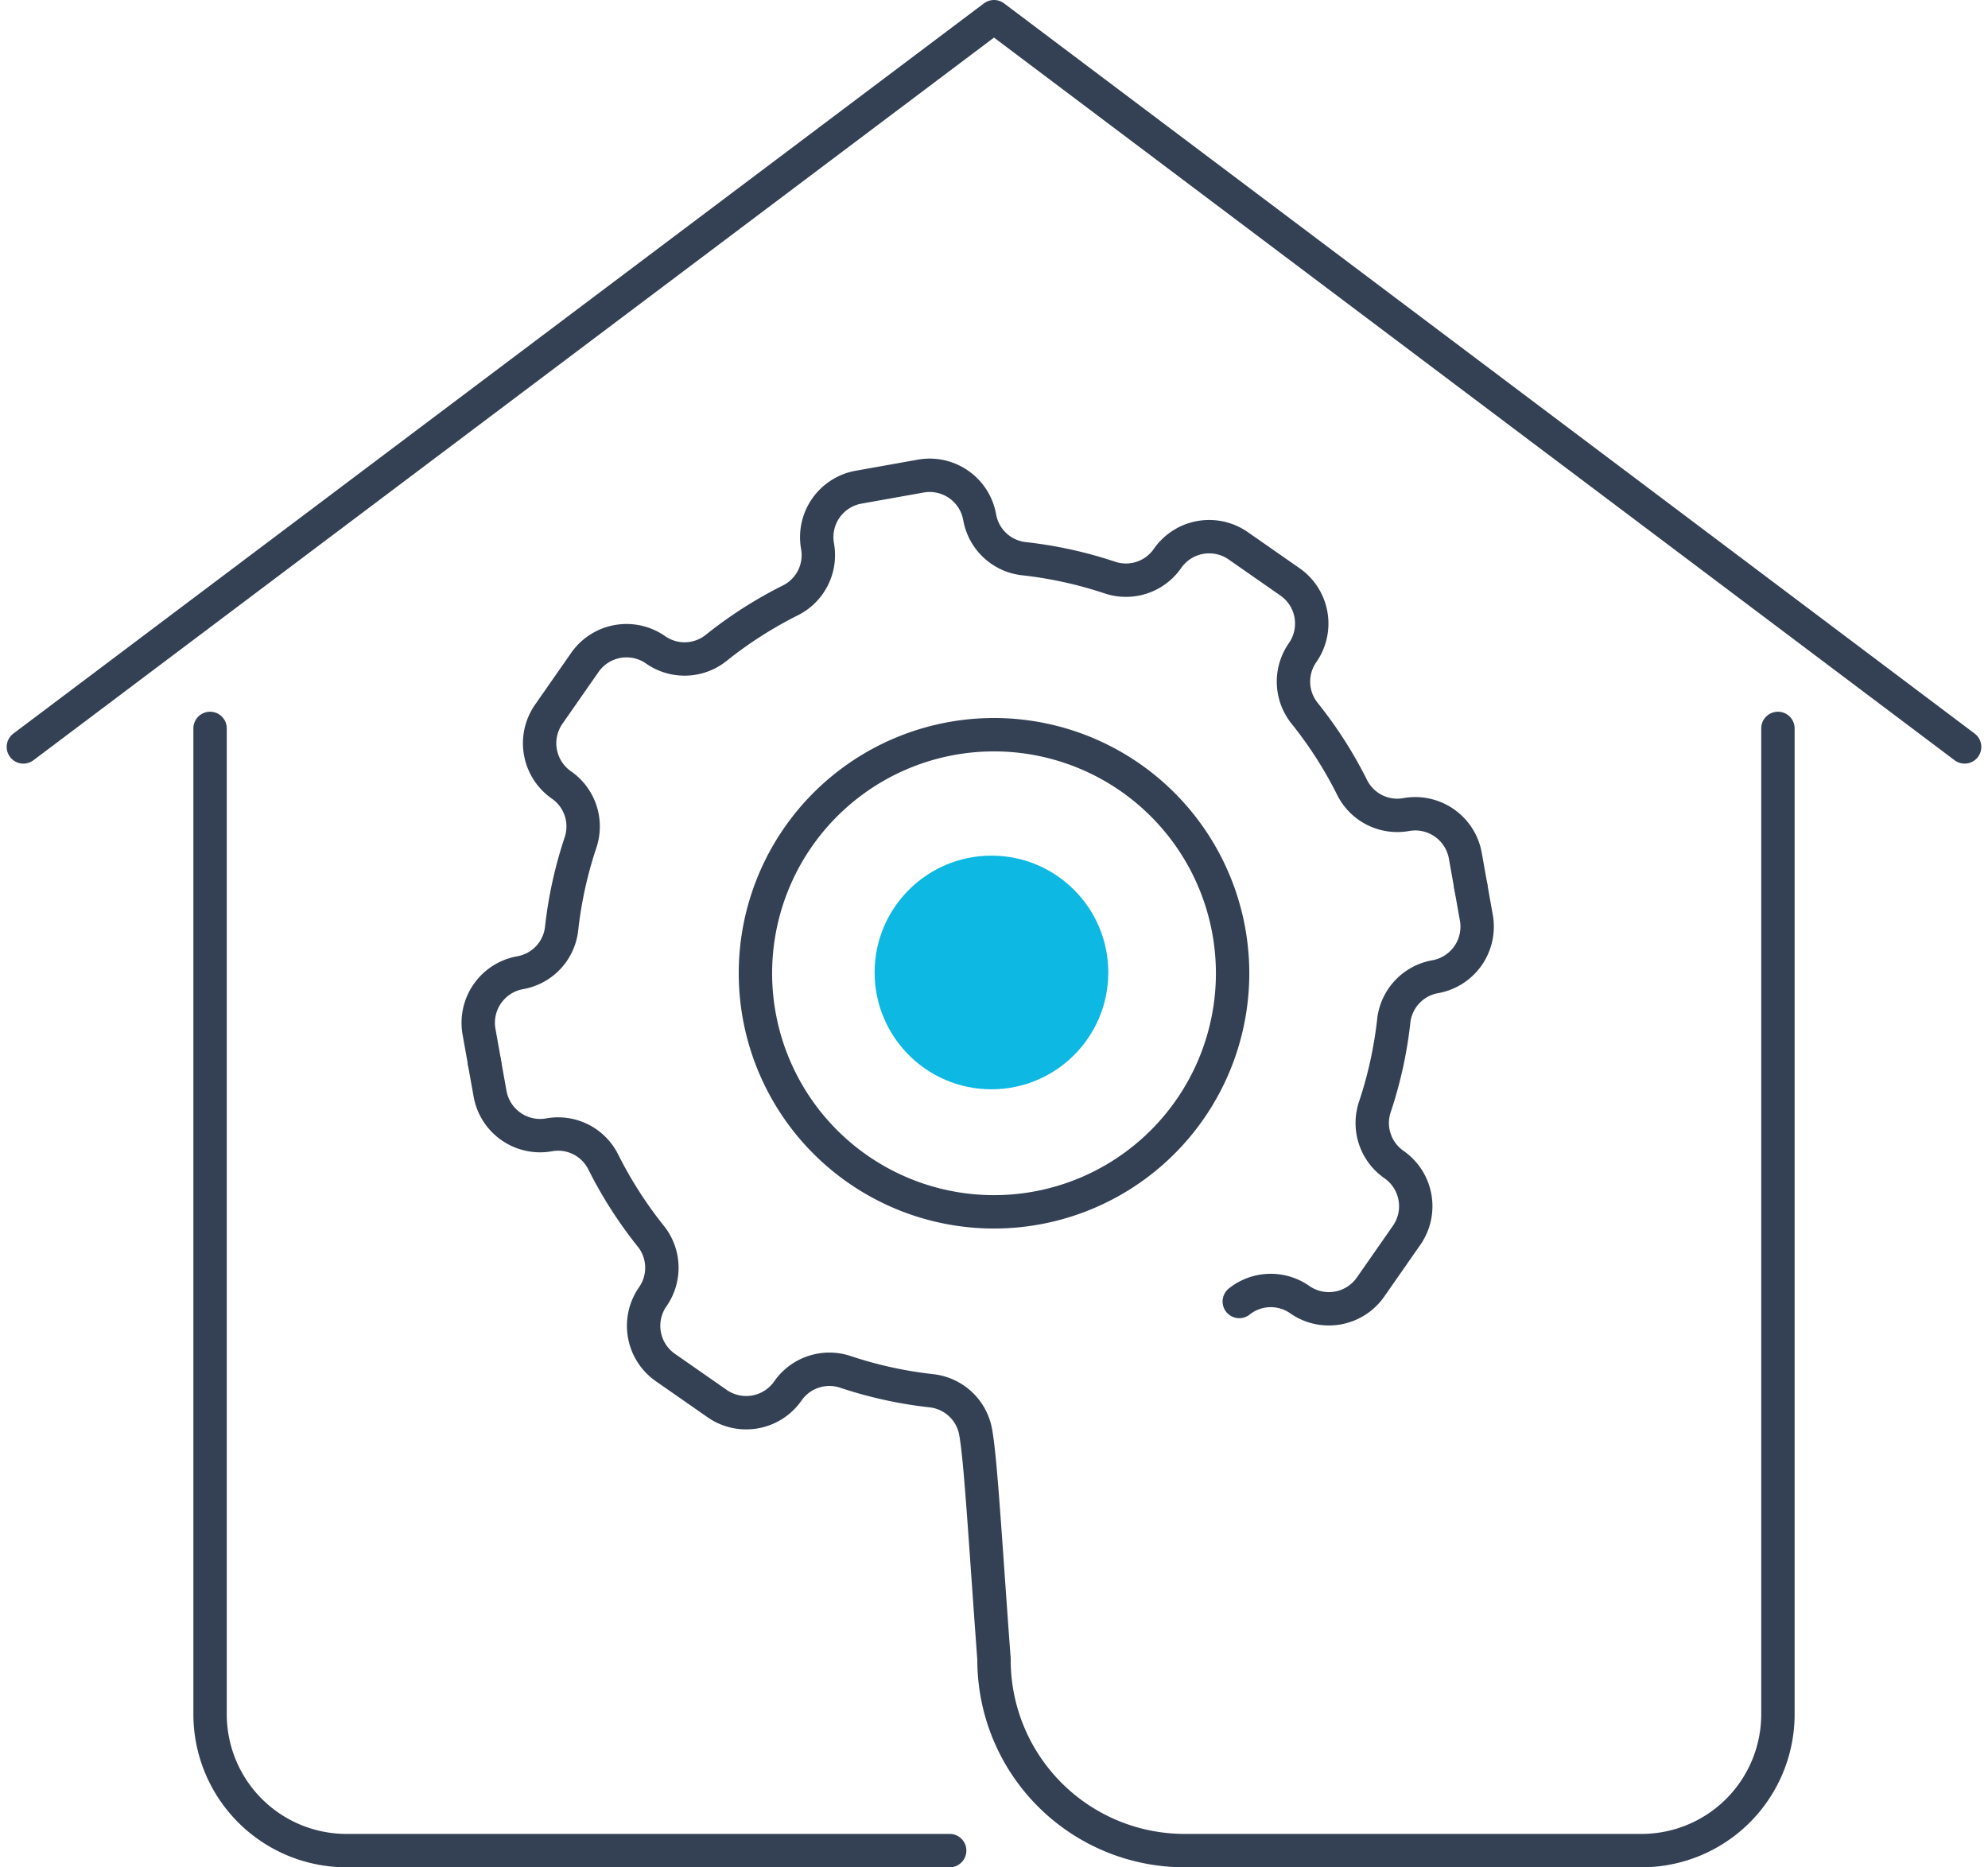
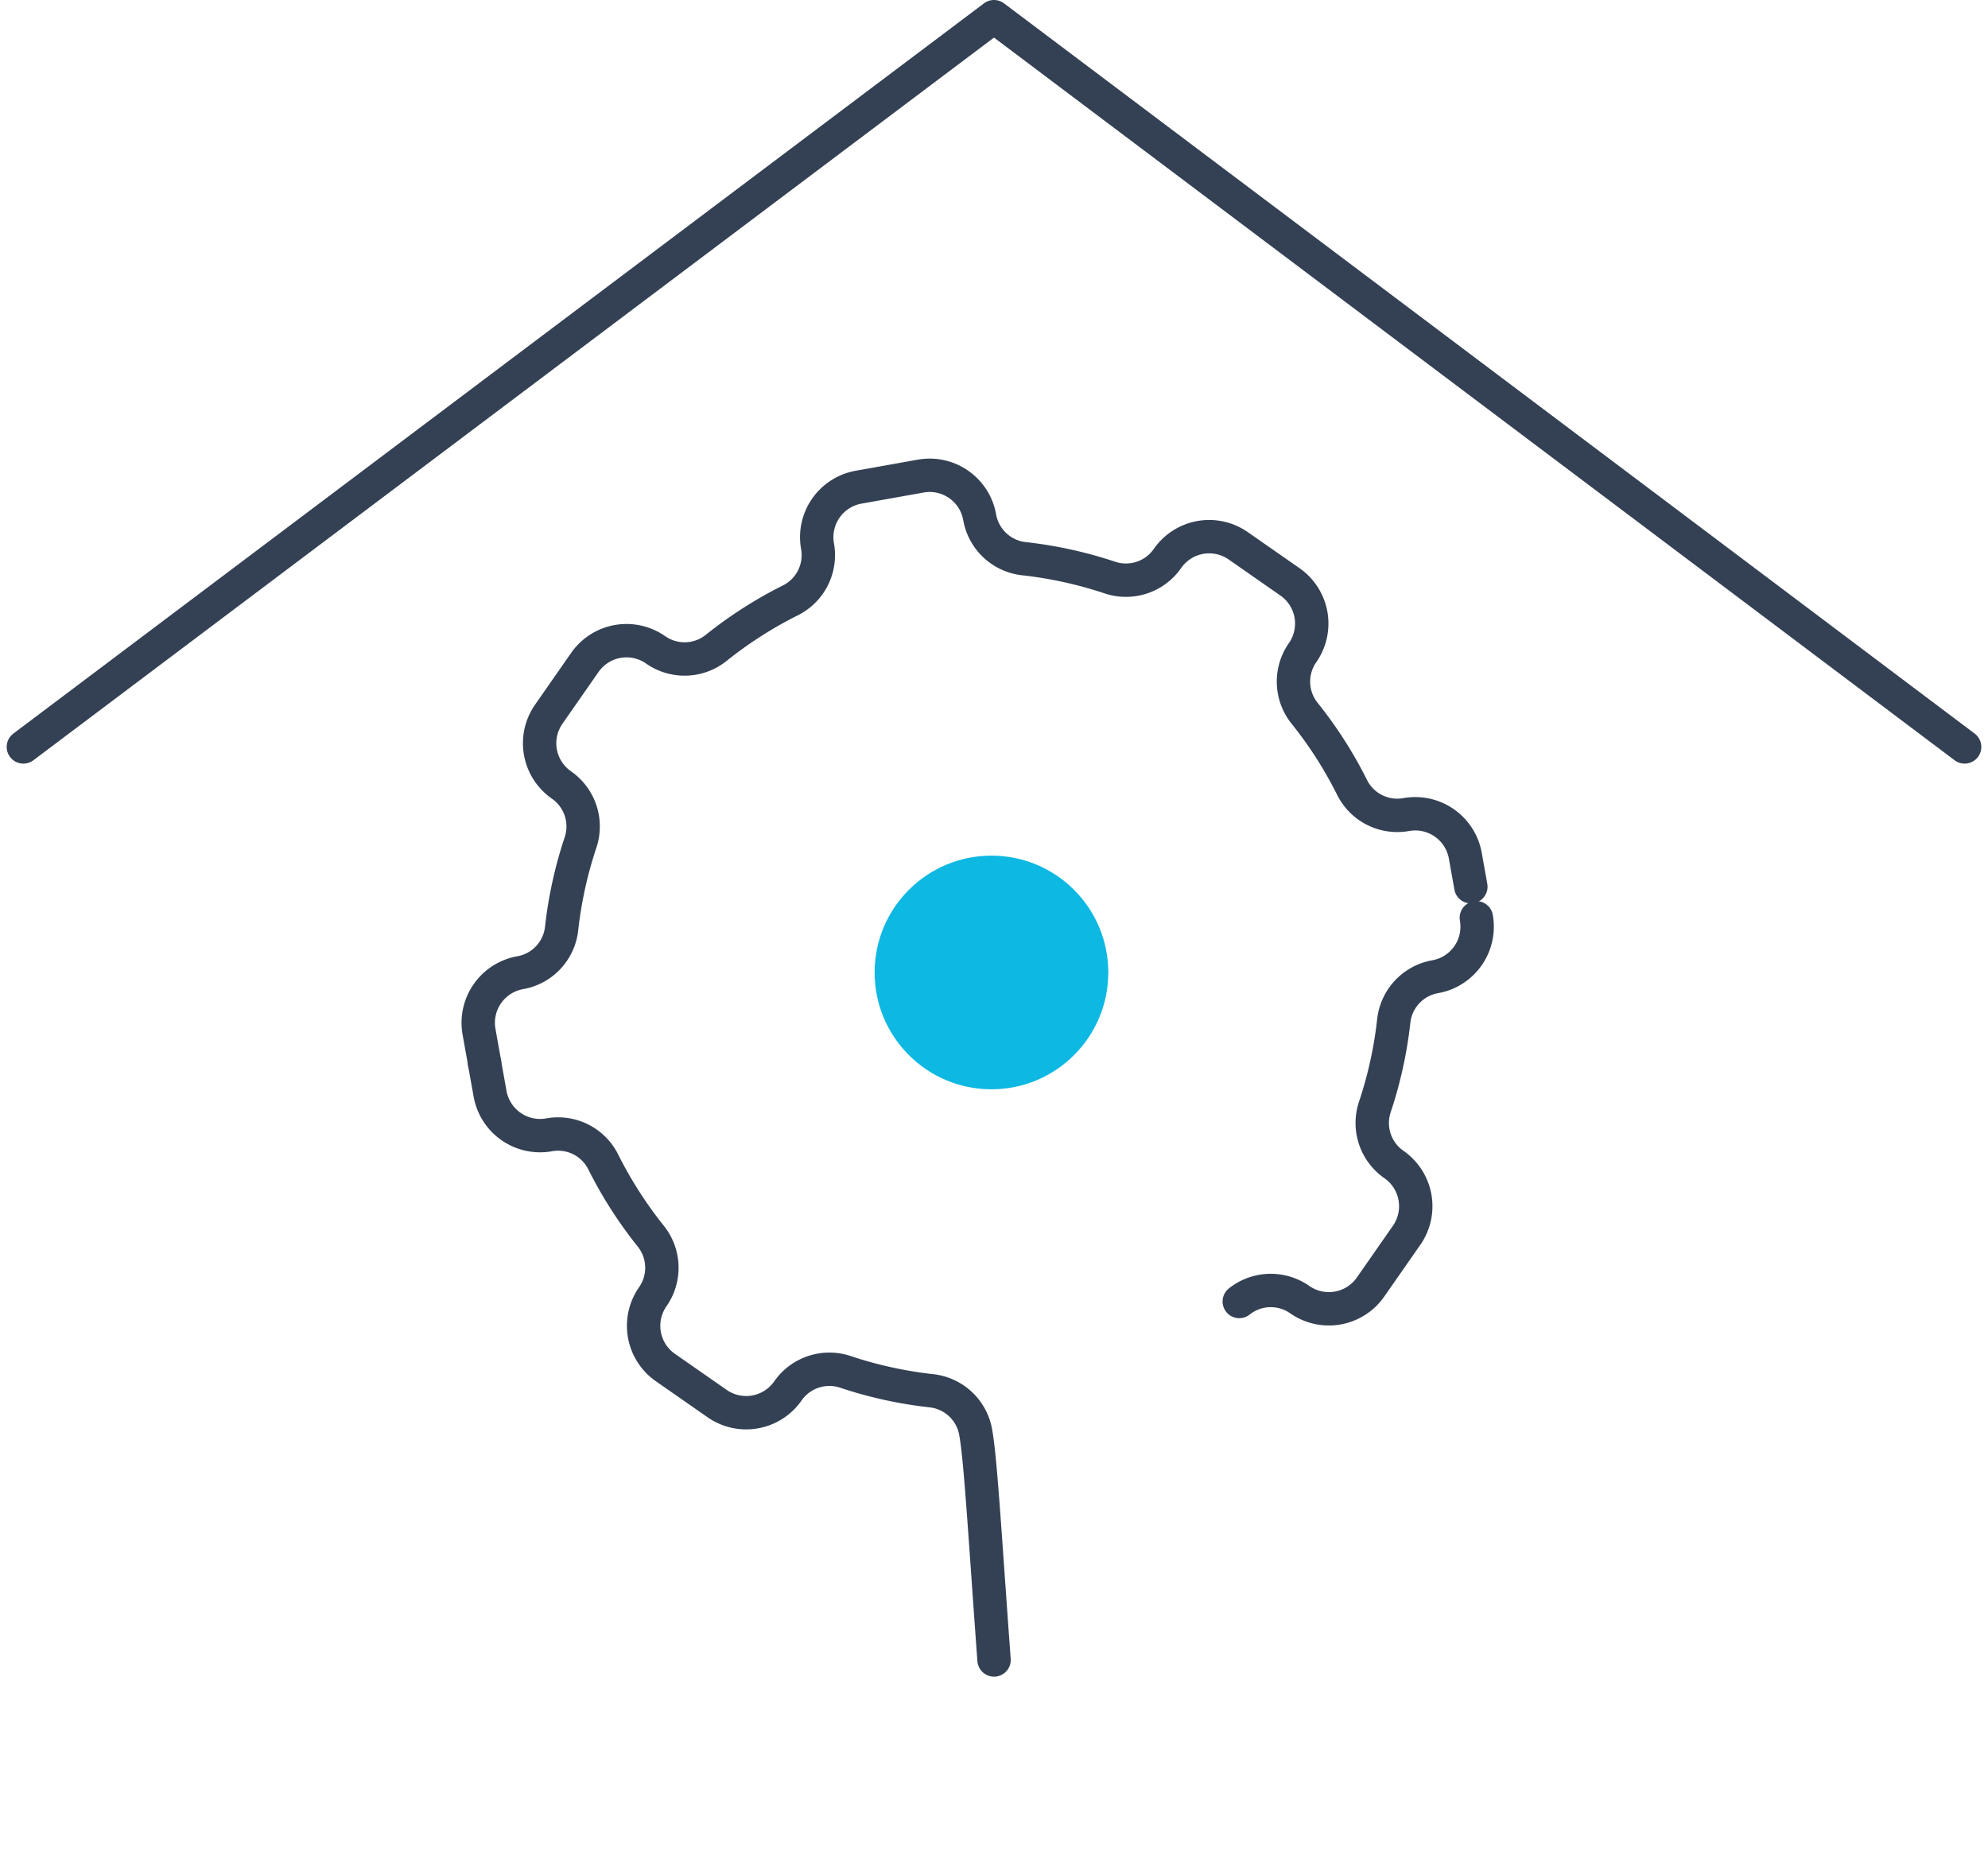
<svg xmlns="http://www.w3.org/2000/svg" width="119.106" height="111.882" viewBox="0 0 119.106 111.882">
  <g id="Groupe_140" data-name="Groupe 140" transform="translate(-8.3 -780.253)">
    <g id="Groupe_136" data-name="Groupe 136" transform="translate(9.701 781.253)">
      <path id="Tracé_1440" data-name="Tracé 1440" d="M40.335,816.877" transform="translate(23.184 -743.011)" fill="none" stroke="#344154" stroke-linecap="round" stroke-miterlimit="10" stroke-width="2" />
      <path id="Tracé_1441" data-name="Tracé 1441" d="M42.786,814.6" transform="translate(25.815 -745.452)" fill="none" stroke="#344154" stroke-linecap="round" stroke-miterlimit="10" stroke-width="2" />
      <path id="Tracé_1442" data-name="Tracé 1442" d="M126.006,825.006,67.853,781.253,9.7,825.006" transform="translate(-9.701 -781.253)" fill="none" stroke="#344154" stroke-linecap="round" stroke-linejoin="round" stroke-width="2" />
-       <path id="Tracé_1443" data-name="Tracé 1443" d="M15.095,801.819v59.067a8.172,8.172,0,0,0,8.171,8.171h36.14" transform="translate(-3.91 -759.175)" fill="none" stroke="#344154" stroke-linecap="round" stroke-linejoin="round" stroke-width="2" />
-       <path id="Tracé_1444" data-name="Tracé 1444" d="M84.713,801.819v59.067a8.17,8.17,0,0,1-8.171,8.171H49.168a11.421,11.421,0,0,1-11.421-11.421" transform="translate(20.406 -759.175)" fill="none" stroke="#344154" stroke-linecap="round" stroke-linejoin="round" stroke-width="2" />
    </g>
    <g id="Groupe_139" data-name="Groupe 139" transform="translate(36.949 808.73)">
      <g id="Groupe_137" data-name="Groupe 137">
        <path id="Tracé_1445" data-name="Tracé 1445" d="M82.315,819.156l-.332-1.86a3.047,3.047,0,0,0-3.533-2.463h0a3.025,3.025,0,0,1-3.243-1.611,24.846,24.846,0,0,0-2.859-4.466,3.031,3.031,0,0,1-.112-3.626l0,0a3.044,3.044,0,0,0-.757-4.238l-3.1-2.161a3.042,3.042,0,0,0-4.238.757l0,0a3.031,3.031,0,0,1-3.442,1.149,24.915,24.915,0,0,0-5.177-1.136,3.029,3.029,0,0,1-2.635-2.486h0a3.043,3.043,0,0,0-3.533-2.461l-3.718.664a3.043,3.043,0,0,0-2.463,3.533h0a3.03,3.03,0,0,1-1.613,3.243,25,25,0,0,0-4.464,2.857,3.027,3.027,0,0,1-3.626.112h0a3.042,3.042,0,0,0-4.238.757l-2.161,3.1a3.044,3.044,0,0,0,.755,4.238l0,0a3.026,3.026,0,0,1,1.151,3.44,24.975,24.975,0,0,0-1.138,5.179,3.02,3.02,0,0,1-2.484,2.633h0a3.048,3.048,0,0,0-2.463,3.533l.332,1.86" transform="translate(-22.842 -794.505)" fill="none" stroke="#344154" stroke-linecap="round" stroke-linejoin="round" stroke-width="2" />
      </g>
      <g id="Groupe_138" data-name="Groupe 138" transform="translate(0.379 24.652)">
-         <path id="Tracé_1446" data-name="Tracé 1446" d="M44.834,831.246a3.027,3.027,0,0,1,3.626-.11h0a3.044,3.044,0,0,0,4.24-.757l2.161-3.1a3.044,3.044,0,0,0-.757-4.238l0,0a3.029,3.029,0,0,1-1.151-3.44,24.842,24.842,0,0,0,1.138-5.18,3.029,3.029,0,0,1,2.484-2.635h0a3.044,3.044,0,0,0,2.463-3.531l-.332-1.86" transform="translate(0.386 -806.394)" fill="none" stroke="#344154" stroke-linecap="round" stroke-linejoin="round" stroke-width="2" />
+         <path id="Tracé_1446" data-name="Tracé 1446" d="M44.834,831.246a3.027,3.027,0,0,1,3.626-.11h0a3.044,3.044,0,0,0,4.24-.757l2.161-3.1a3.044,3.044,0,0,0-.757-4.238l0,0a3.029,3.029,0,0,1-1.151-3.44,24.842,24.842,0,0,0,1.138-5.18,3.029,3.029,0,0,1,2.484-2.635h0a3.044,3.044,0,0,0,2.463-3.531" transform="translate(0.386 -806.394)" fill="none" stroke="#344154" stroke-linecap="round" stroke-linejoin="round" stroke-width="2" />
        <path id="Tracé_1447" data-name="Tracé 1447" d="M23.025,811.481l.334,1.86A3.045,3.045,0,0,0,26.89,815.8h0a3.023,3.023,0,0,1,3.243,1.611,25.033,25.033,0,0,0,2.859,4.466,3.03,3.03,0,0,1,.112,3.626l0,0a3.046,3.046,0,0,0,.757,4.238l3.1,2.16a3.045,3.045,0,0,0,4.24-.757v0A3.029,3.029,0,0,1,44.641,830a24.944,24.944,0,0,0,5.177,1.136,3.027,3.027,0,0,1,2.635,2.484h0c.3,1.657.566,6.384,1.1,13.643" transform="translate(-23.025 -800.933)" fill="none" stroke="#344154" stroke-linecap="round" stroke-linejoin="round" stroke-width="2" />
      </g>
    </g>
-     <path id="Tracé_1448" data-name="Tracé 1448" d="M59.442,816.3A14.294,14.294,0,1,1,45.147,802,14.3,14.3,0,0,1,59.442,816.3Z" transform="translate(22.706 22.274)" fill="none" stroke="#344154" stroke-linecap="round" stroke-linejoin="round" stroke-width="2" />
    <circle id="Ellipse_15" data-name="Ellipse 15" cx="7" cy="7" r="7" transform="translate(60.701 831.52)" fill="#0db8e2" />
  </g>
</svg>